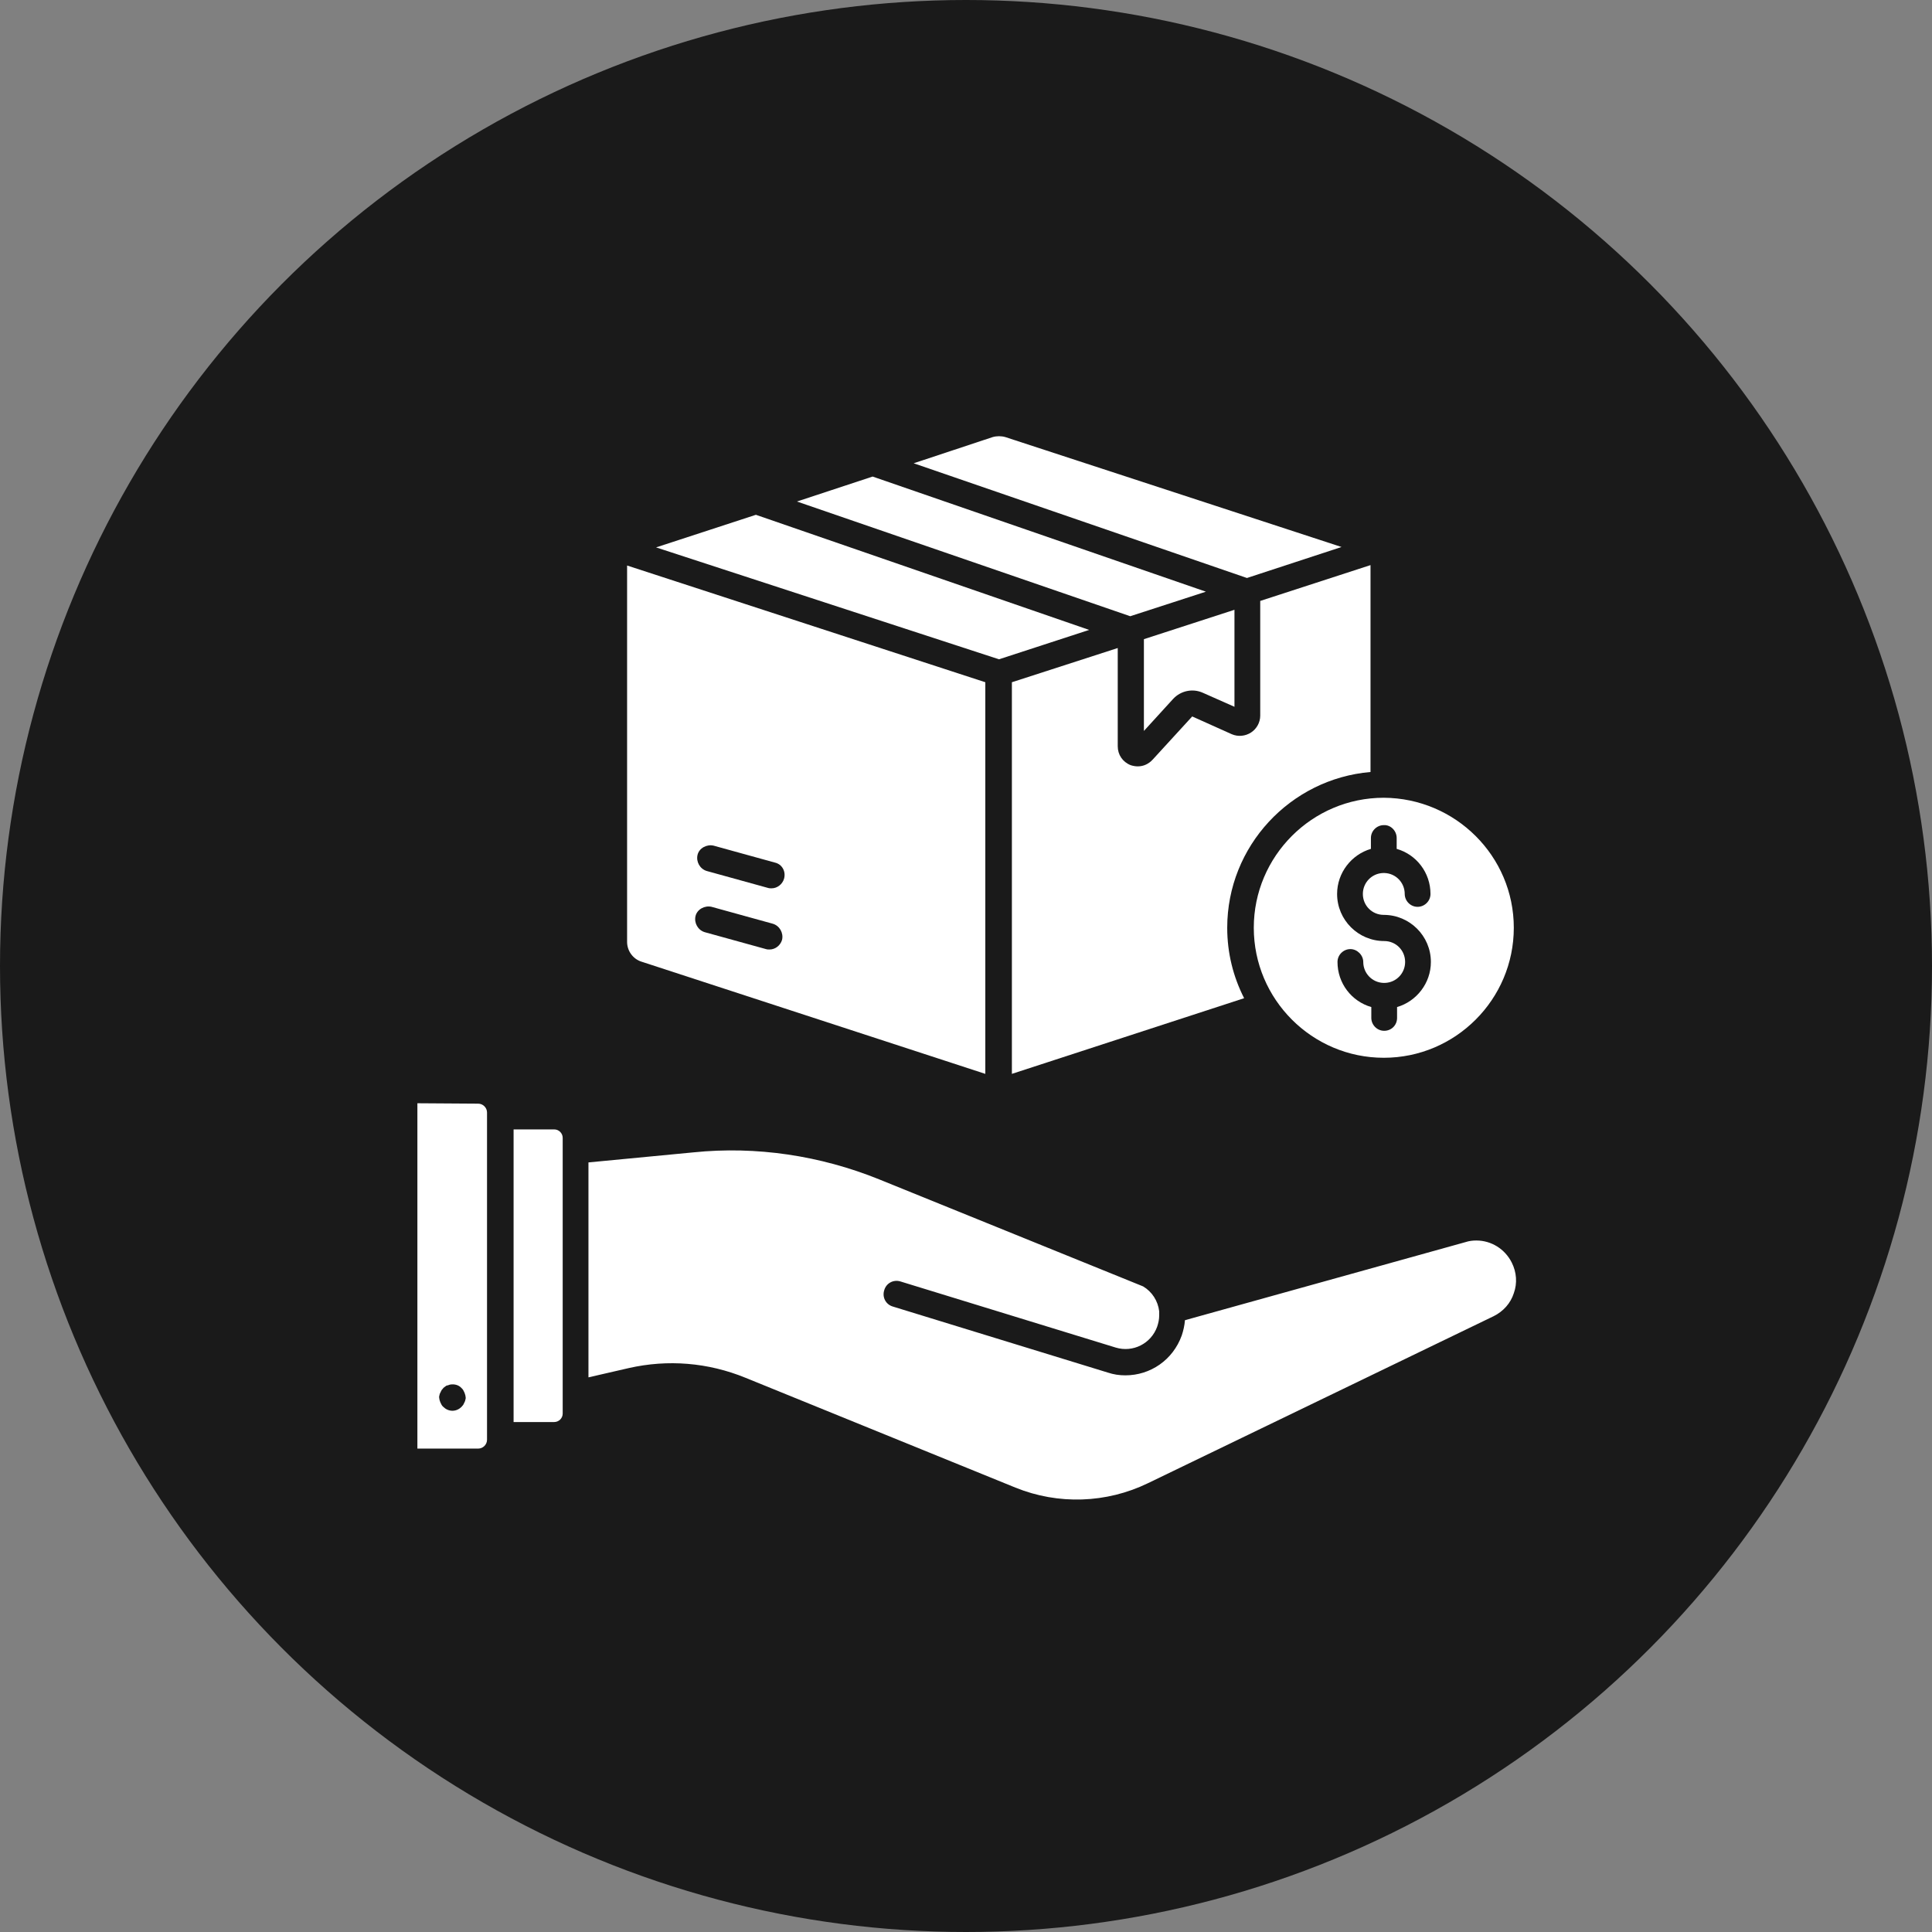
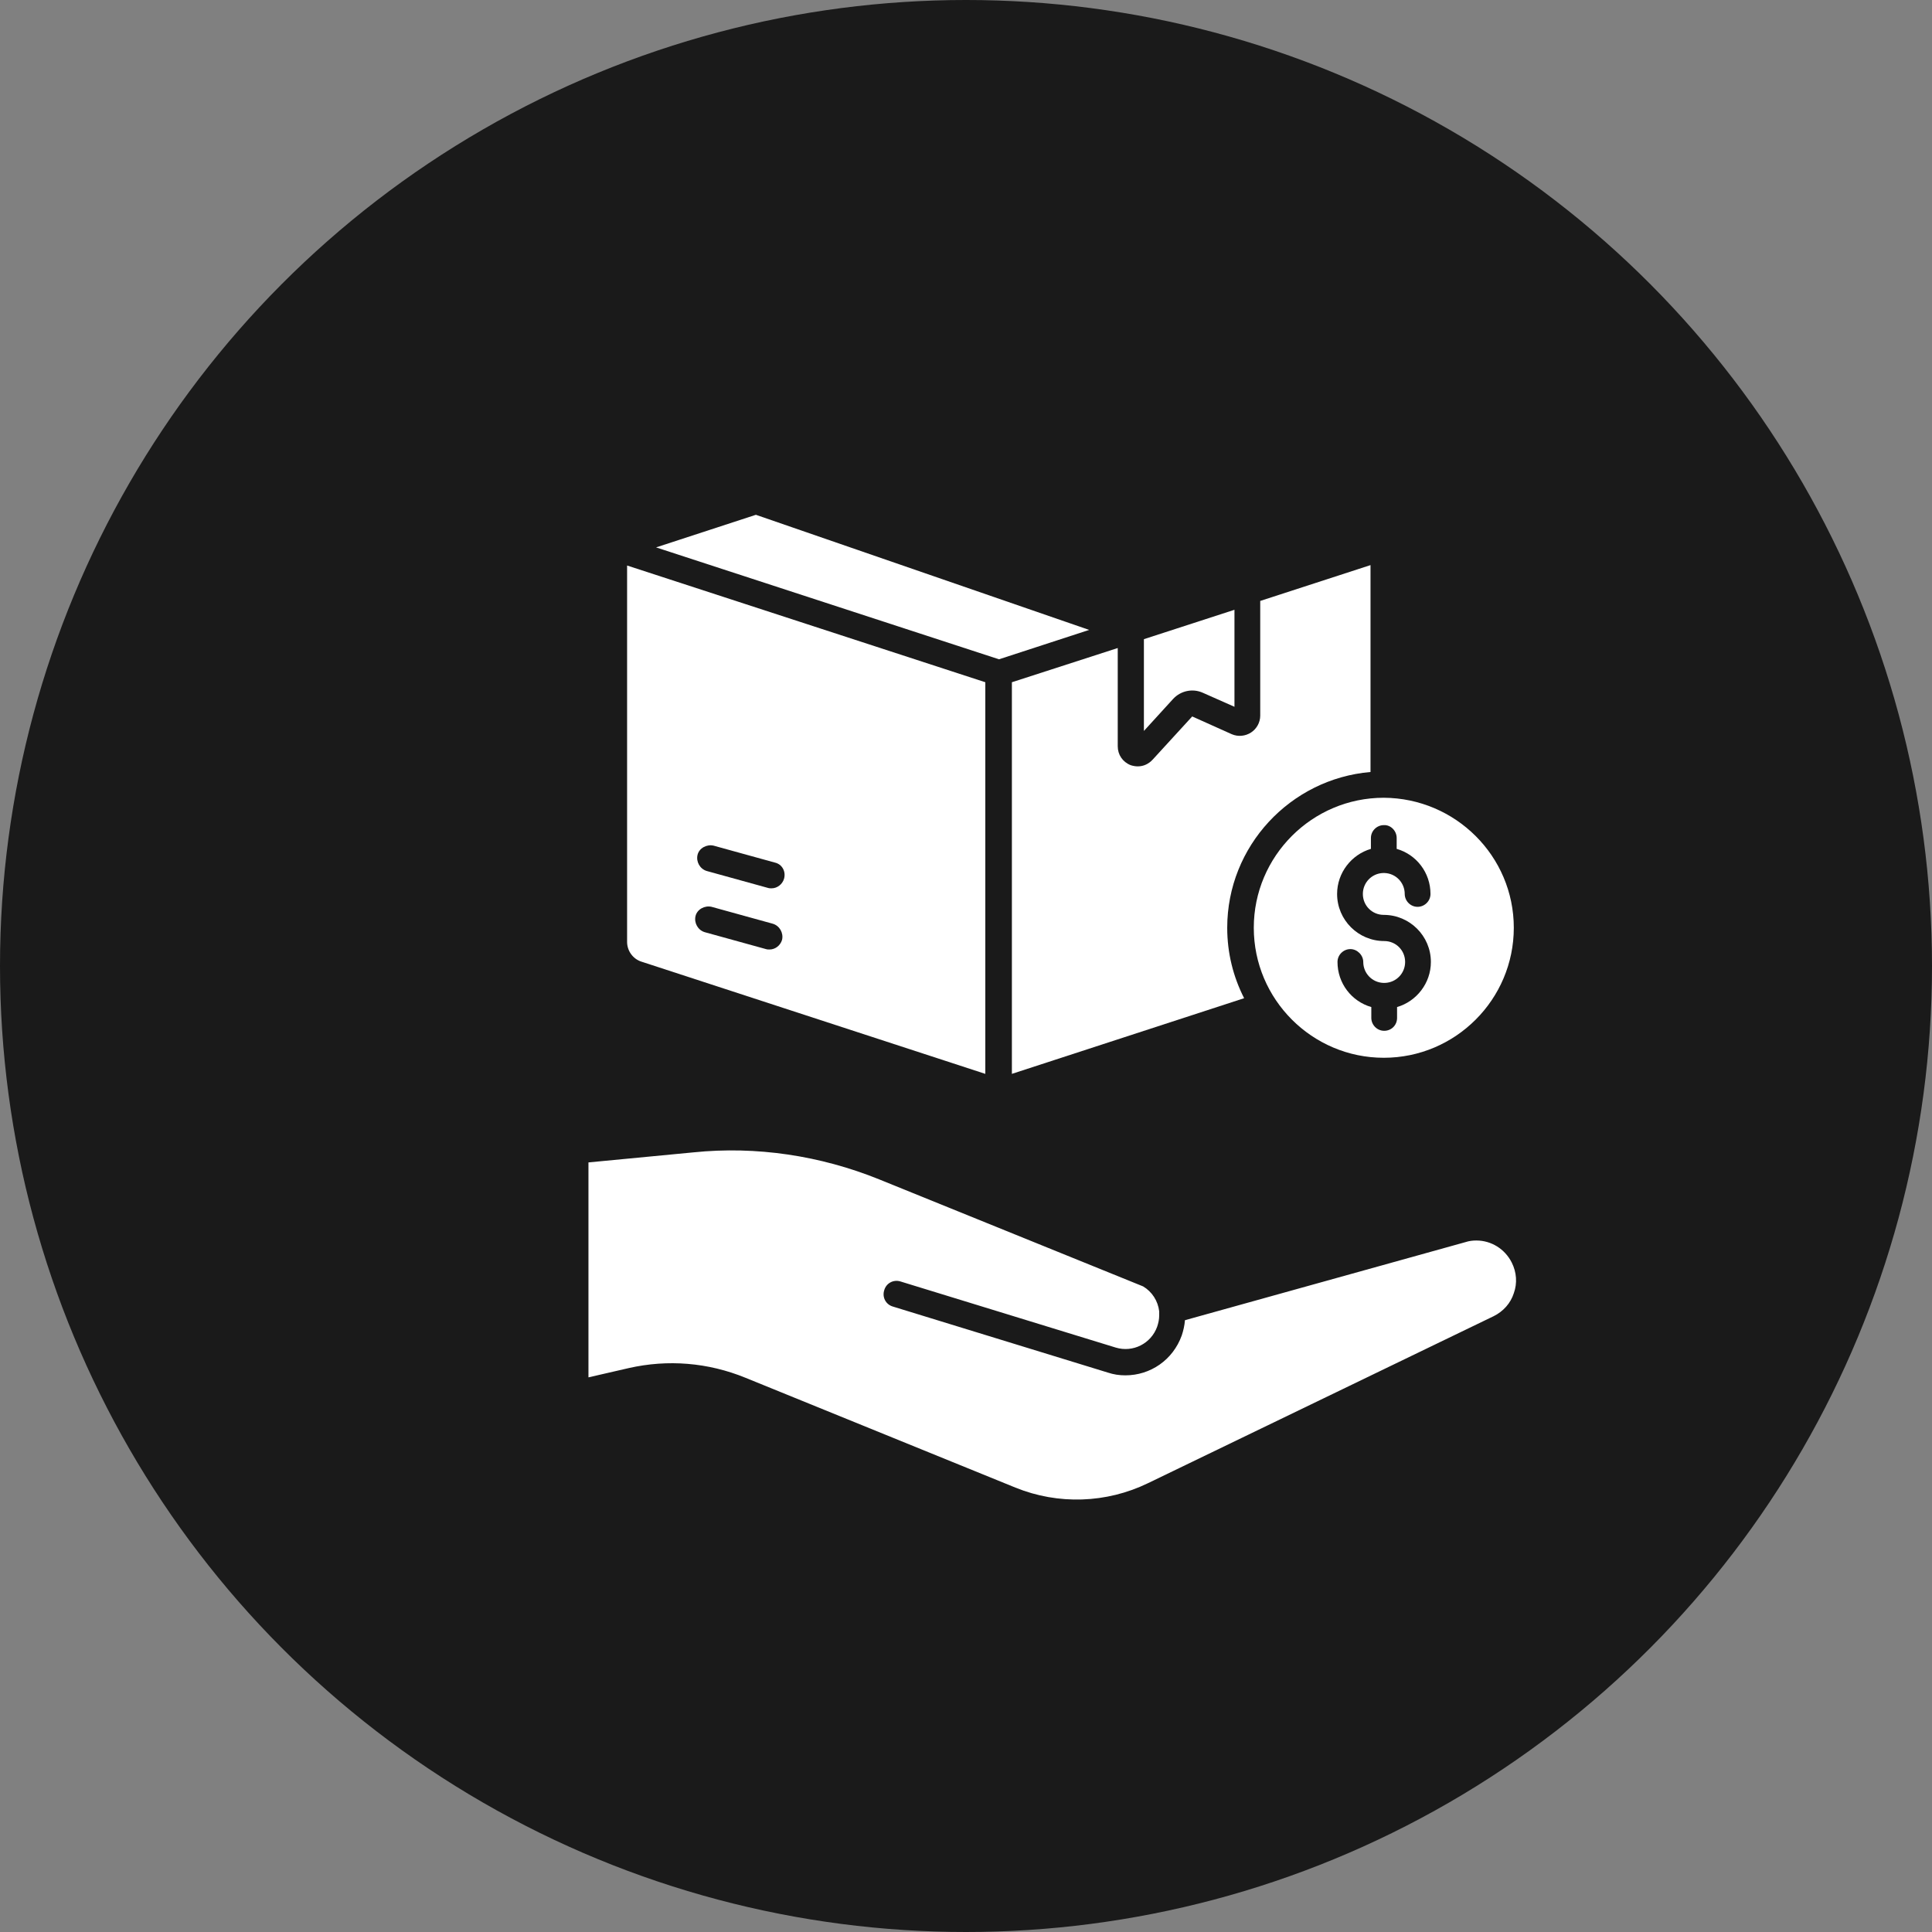
<svg xmlns="http://www.w3.org/2000/svg" height="480.0" preserveAspectRatio="xMidYMid meet" version="1.0" viewBox="6.0 6.0 480.0 480.0" width="480.0" zoomAndPan="magnify">
  <rect x="6.0" y="6.0" width="480.0" height="480.0" fill="#808080" stroke="none" />
  <g id="change1_1">
    <circle clip-rule="evenodd" cx="246" cy="246" fill="#1a1a1a" fill-rule="evenodd" r="240" />
  </g>
  <g clip-rule="evenodd" fill="#fff" fill-rule="evenodd" id="change2_1">
    <path d="M353,214.2v2.7c4.9,1.4,8.4,5.9,8.4,11.2c0,1.8-1.5,3.2-3.2,3.2c-1.8,0-3.2-1.5-3.2-3.2c0-2.8-2.2-5.1-5-5.2 c-0.1,0-0.2,0-0.2,0c-0.1,0-0.2,0-0.2,0c-2.8,0.1-5,2.4-5,5.2c0,2.9,2.3,5.2,5.2,5.2c6.4,0,11.7,5.2,11.7,11.7 c0,5.3-3.6,9.8-8.4,11.2v2.7c0,1.8-1.4,3.2-3.2,3.2c-1.8,0-3.2-1.5-3.2-3.2v-2.7c-4.9-1.4-8.4-5.9-8.4-11.2c0-1.8,1.5-3.2,3.2-3.2 s3.2,1.5,3.2,3.2c0,2.8,2.2,5.1,5,5.2l0.2,0l0.2,0c2.8-0.1,5-2.4,5-5.2c0-2.9-2.3-5.2-5.2-5.2c-6.4,0-11.7-5.2-11.7-11.7 c0-5.3,3.6-9.8,8.4-11.2v-2.7c0-1.8,1.5-3.2,3.2-3.2C351.5,210.9,353,212.4,353,214.2L353,214.2z M349.8,204.2 c-17.8,0-32.3,14.5-32.3,32.3s14.5,32.3,32.3,32.3c17.8,0,32.3-14.5,32.3-32.3S367.6,204.3,349.8,204.2L349.8,204.2L349.8,204.2z" />
    <path d="M257.4,175.5v97.3l57.7-18.8c-2.7-5.3-4.2-11.2-4.2-17.5c0-20.3,15.7-37,35.6-38.7v-51.4l-27.4,8.9v28.5 c0,1.7-0.9,3.3-2.3,4.2c-1.4,0.9-3.2,1.1-4.8,0.4l-9.8-4.4l-9.8,10.7c-1,1.1-2.3,1.7-3.7,1.7c-0.6,0-1.2-0.1-1.8-0.3 c-2-0.8-3.2-2.6-3.2-4.7V167L257.4,175.5z" />
    <path d="M161.8,146.5V240c0,2.2,1.4,4.2,3.5,4.9l85.5,27.9v-97.3L161.8,146.5L161.8,146.5z M200.8,224.3 c-0.4,1.4-1.7,2.4-3.1,2.4c-0.3,0-0.6,0-0.9-0.1l-15.2-4.2c-1.7-0.5-2.7-2.3-2.3-4s2.3-2.7,4-2.3l15.2,4.2 C200.3,220.7,201.3,222.5,200.8,224.3L200.8,224.3z M198,235.5c1.7,0.5,2.7,2.3,2.3,4c-0.4,1.4-1.7,2.4-3.1,2.4 c-0.3,0-0.6,0-0.9-0.1l-15.2-4.2c-1.7-0.5-2.7-2.3-2.3-4s2.3-2.7,4-2.3L198,235.5z" />
    <path d="M169 142L254.2 169.8 276.6 162.5 193.8 133.9z" />
-     <path d="M204 130.6L286.8 159.1 305.6 153 222.8 124.4z" />
-     <path d="M233,121.1l82.8,28.5l23.5-7.7l-83.5-27.3c-1-0.3-2.2-0.3-3.2,0L233,121.1z" />
    <path d="M290.2,164.8v22.8l7.3-8c1.9-2,4.8-2.6,7.3-1.5l7.9,3.5v-24.1L290.2,164.8z" />
    <path d="M178.3,292.3l-26.1,2.5v53.4l10-2.3c9.7-2.2,19.7-1.4,29,2.4l67.1,27.3c10.6,4.3,22.6,3.9,32.9-1.1l85.9-41.5 c2.4-1.2,4.2-3.2,5-5.7c0.9-2.5,0.7-5.2-0.5-7.6c-1.7-3.4-5.1-5.5-8.8-5.5c-0.9,0-1.8,0.1-2.7,0.4L300.4,334 c-0.1,1.3-0.4,2.6-0.8,3.8c-2.2,6.1-7.8,9.9-14,9.9c-1.5,0-2.9-0.2-4.4-0.7l-53.4-16.4c-1.7-0.5-2.7-2.3-2.1-4.1 c0.5-1.7,2.3-2.7,4.1-2.1l53.4,16.4c4.3,1.3,8.8-1,10.3-5.2c0.3-0.9,0.5-1.8,0.5-2.8c0-0.3,0-0.6,0-0.9l0-0.1 c-0.3-2.6-1.8-4.9-4-6.2L224.4,299C209.8,293.1,193.9,290.7,178.3,292.3z" />
-     <path d="M133.6,286.6v72.7h10.1c1.1,0,2.1-0.9,2.1-2.1v-64.8c0-0.1,0-0.2,0-0.2c0-0.3,0-0.6,0-0.9v-2.6 c0-1.1-0.9-2.1-2.1-2.1H133.6z" />
-     <path d="M109.7,280.1v85.8h15.1c1.2,0,2.2-1,2.2-2.2v-81.3c0-1.2-1-2.2-2.2-2.2L109.7,280.1L109.7,280.1z M117.2,350.2 c0.2-0.1,0.4-0.1,0.6-0.2c1.1-0.2,2.2,0.1,2.9,0.9c0.2,0.2,0.3,0.3,0.4,0.5c0.1,0.2,0.2,0.4,0.3,0.6c0.1,0.2,0.1,0.4,0.2,0.6 c0,0.2,0.1,0.4,0.1,0.6c0,0.2,0,0.4-0.1,0.6c0,0.2-0.1,0.4-0.2,0.6c-0.1,0.2-0.2,0.4-0.3,0.6c-0.1,0.2-0.3,0.3-0.4,0.5 c-0.6,0.6-1.4,1-2.3,1c-0.9,0-1.7-0.4-2.3-1c-0.2-0.2-0.3-0.3-0.4-0.5c-0.1-0.2-0.2-0.4-0.3-0.6c-0.1-0.2-0.1-0.4-0.2-0.6 c0-0.2-0.1-0.4-0.1-0.6c0-0.2,0-0.4,0.1-0.6c0-0.2,0.1-0.4,0.2-0.6c0.1-0.2,0.2-0.4,0.3-0.6c0.1-0.2,0.3-0.3,0.4-0.5 c0.2-0.2,0.3-0.3,0.5-0.4C116.8,350.3,117,350.2,117.2,350.2z" />
  </g>
</svg>